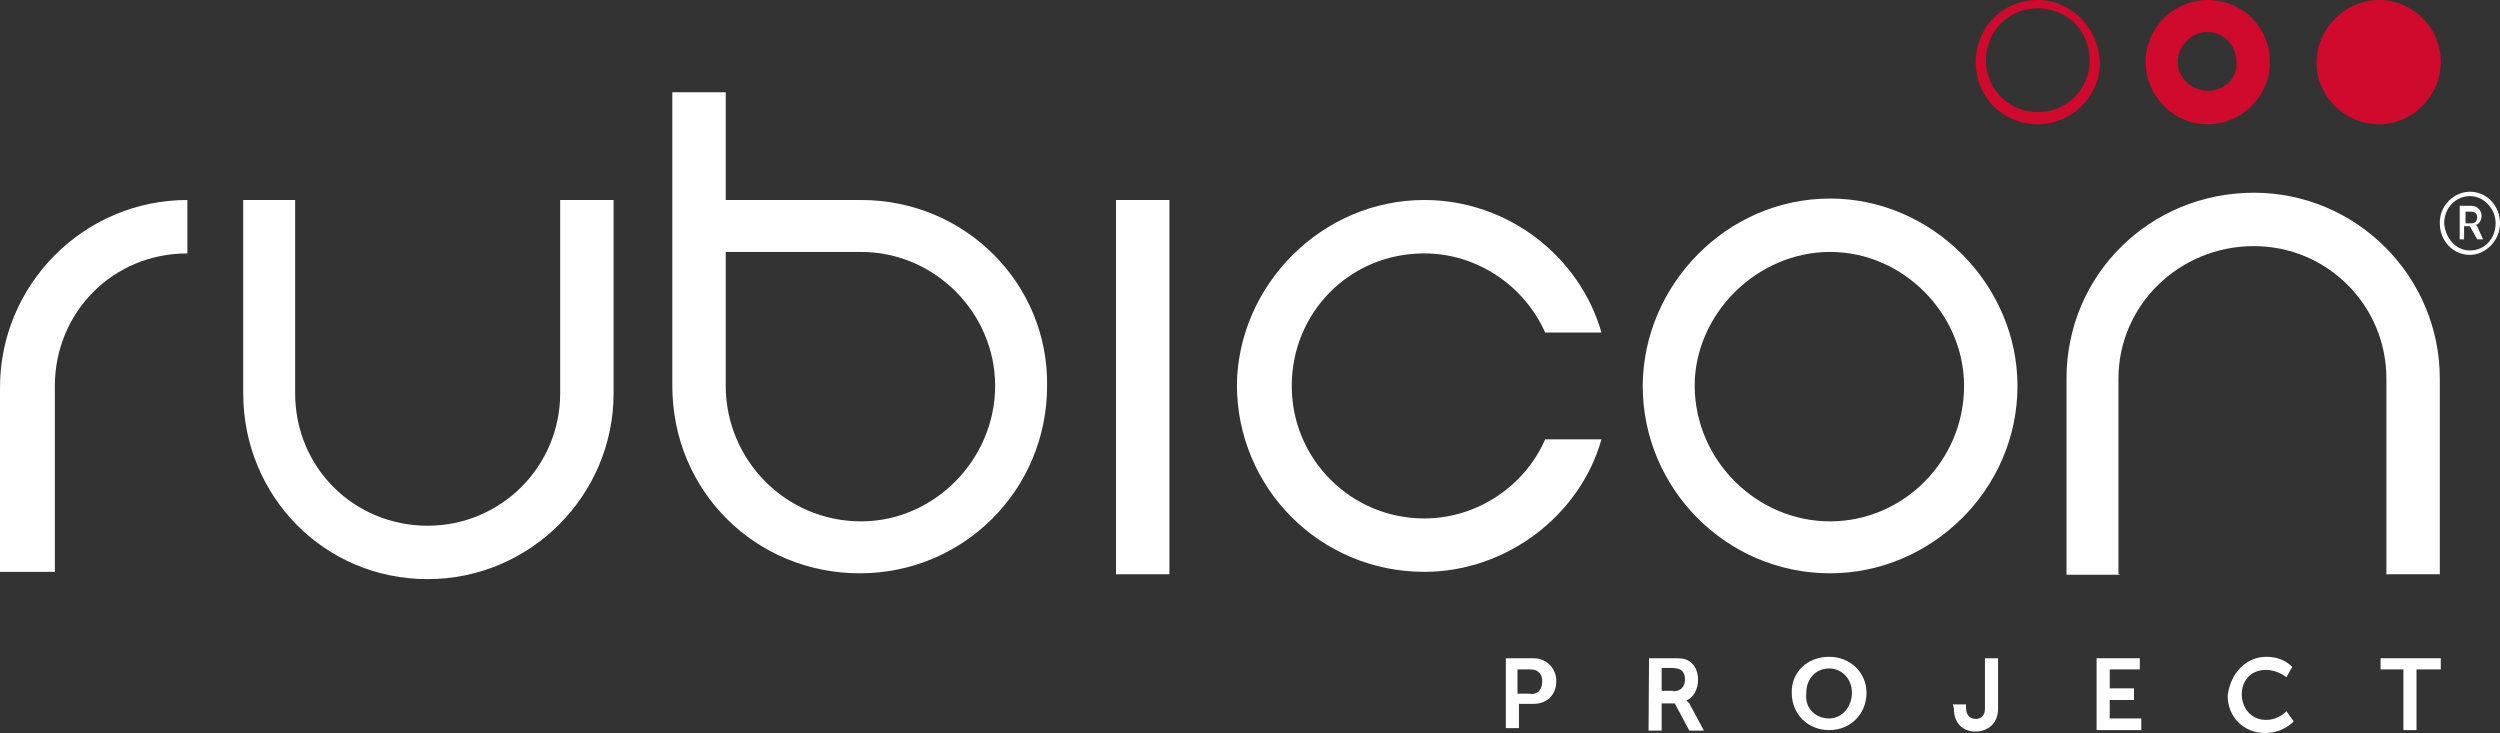
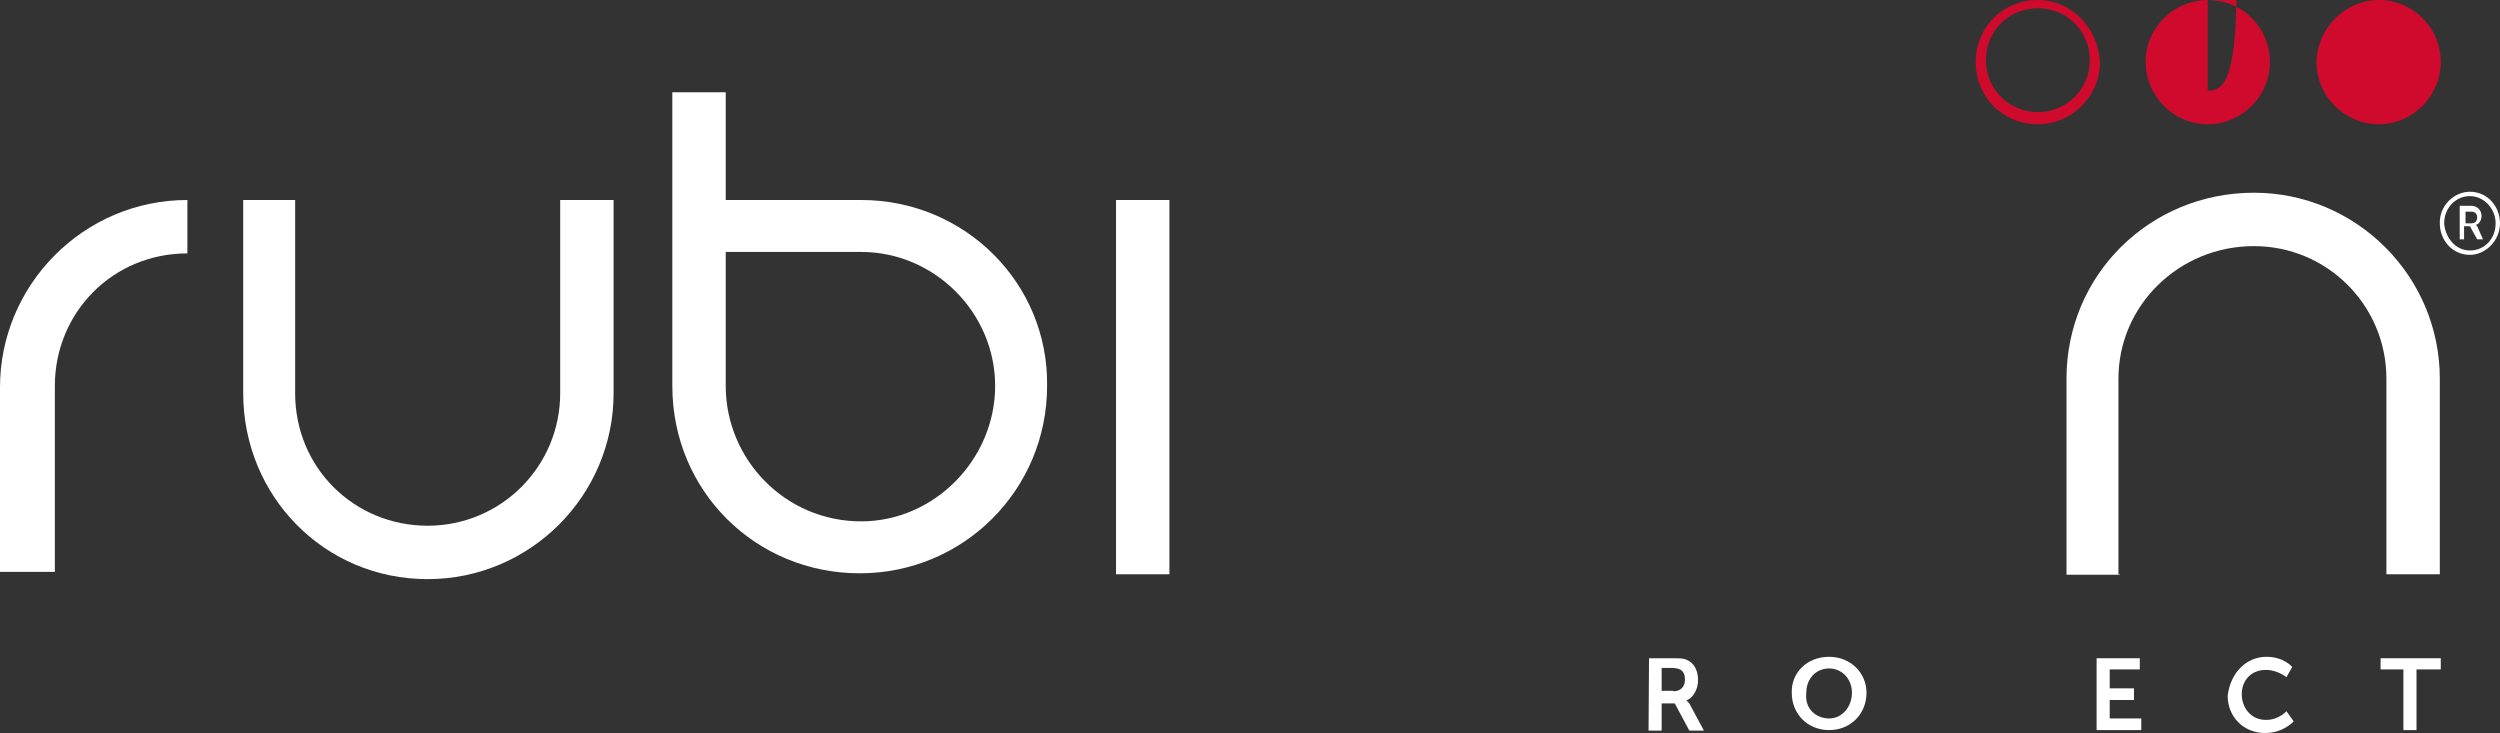
<svg xmlns="http://www.w3.org/2000/svg" version="1.1" id="Layer_1" x="0px" y="0px" viewBox="0 0 515 151" enable-background="new 0 0 515 151" xml:space="preserve">
  <rect x="0" y="0" width="515" height="151" fill="#333333" stroke="none" />
  <g>
    <path fill="#CF0A2C" d="M502.8,12.8c0,6.8-5.6,12.8-12.8,12.8c-6.8,0-12.8-5.6-12.8-12.8C477.3,5.9,483,0,490.1,0   C496.9,0,502.8,5.6,502.8,12.8" />
    <path fill="#FFFFFF" d="M0,79.8c0-21.1,17.2-38.6,38.6-38.6v11c-15.4,0-27.3,12.2-27.3,27.3v38.3H0V79.8z" />
    <path fill="#FFFFFF" d="M115.4,41.2h11V81c0,21.1-17.2,38.3-38.3,38.3c-21.4,0-38-17.2-38-38.3V41.2h10.7V81   c0,15.4,12.2,27.3,27.3,27.3s27.3-12.2,27.3-27.3V41.2z" />
    <rect x="229.9" y="41.2" fill="#FFFFFF" width="11" height="77.1" />
-     <path fill="#FFFFFF" d="M293.4,41.2c17.2,0,32,11.6,36.5,27.3h-11.6c-4.2-9.5-13.9-16.3-24.9-16.3c-15.4,0-27.3,12.2-27.3,27.3   s12.2,27.3,27.3,27.3c11,0,20.8-6.8,24.9-16.3h11.6c-4.4,15.7-19.6,27.3-36.5,27.3c-21.4,0-38.6-17.2-38.6-38.6   C255.1,58.7,272.3,41.2,293.4,41.2" />
-     <path fill="#FFFFFF" d="M377,40.9c21.1,0,38.6,17.8,38.6,38.6c0,21.4-17.8,38.6-38.6,38.6c-21.4,0-38.6-17.5-38.6-38.6   C338.5,58.7,355.7,40.9,377,40.9 M377,107.4c15.1,0,27.6-12.5,27.6-27.9c0-14.8-12.5-27.6-27.6-27.6s-27.9,12.8-27.9,27.6   C349.2,94.9,361.9,107.4,377,107.4" />
    <path fill="#FFFFFF" d="M436.7,118.4h-11V78c0-21.4,17.2-38.3,38.6-38.3c21.1,0,38.3,17.2,38.3,38.3v40.3h-11V78   c0-15.1-12.2-27.3-27.3-27.3c-15.4,0-27.9,12.2-27.9,27.3v40.3H436.7z" />
    <path fill="#FFFFFF" d="M177.4,41.2h-27.9V19h-11v60.5c0,21.7,17.2,38.6,38.6,38.6s38.6-17.2,38.6-38.6   C216,58.4,198.8,41.2,177.4,41.2 M177.4,107.4c-15.7,0-27.9-12.8-27.9-27.9V51.9h27.9c15.1,0,27.6,12.5,27.6,27.6   C205,94.6,192.5,107.4,177.4,107.4" />
    <path fill="#CF0A2C" d="M419.8,0C412.6,0,407,5.6,407,12.8s5.6,12.8,12.8,12.8c6.8,0,12.8-5.6,12.8-12.8C432.2,5.6,426.6,0,419.8,0    M419.8,23.1c-5.9,0-10.7-4.7-10.7-10.7s4.7-10.7,10.7-10.7s10.7,4.7,10.7,10.7S425.7,23.1,419.8,23.1" />
-     <path fill="#CF0A2C" d="M454.8,0C447.9,0,442,5.6,442,12.8c0,6.8,5.6,12.8,12.8,12.8c6.8,0,12.8-5.6,12.8-12.8S461.9,0,454.8,0    M454.8,18.7c-3.3,0-6.2-2.7-6.2-5.9s2.7-6.2,6.2-6.2c3.3,0,5.9,2.7,5.9,6.2C461,16,458.3,18.7,454.8,18.7" />
-     <path fill="#FFFFFF" d="M310.3,135.6h5.6c2.7,0,4.7,2.1,4.7,4.7c0,3-2.1,4.7-4.7,4.7h-3v5h-2.7V135.6z M315.3,143   c1.5,0,2.4-0.9,2.4-2.7c0-1.5-0.9-2.4-2.4-2.4h-2.7v5H315.3z" />
+     <path fill="#CF0A2C" d="M454.8,0C447.9,0,442,5.6,442,12.8c0,6.8,5.6,12.8,12.8,12.8c6.8,0,12.8-5.6,12.8-12.8S461.9,0,454.8,0    c-3.3,0-6.2-2.7-6.2-5.9s2.7-6.2,6.2-6.2c3.3,0,5.9,2.7,5.9,6.2C461,16,458.3,18.7,454.8,18.7" />
    <path fill="#FFFFFF" d="M339.7,135.6h4.7c1.5,0,2.4,0,3,0.3c1.5,0.6,2.4,2.1,2.4,4.2c0,1.8-0.9,3.6-2.4,4.2l0,0   c0,0,0.3,0.3,0.6,0.6l3,5.6h-3l-3-5.6h-2.7v5.6h-2.7L339.7,135.6L339.7,135.6z M344.7,142.4c1.5,0,2.4-0.9,2.4-2.4   s-0.6-2.4-2.7-2.4h-2.1v4.7H344.7z" />
    <path fill="#FFFFFF" d="M376.8,135.3c4.4,0,7.7,3.3,7.7,7.4c0,4.4-3.3,7.7-7.7,7.7c-4.4,0-7.7-3.3-7.7-7.7   C369,138.5,372.3,135.3,376.8,135.3 M376.8,148c2.7,0,4.7-2.4,4.7-5.3s-2.1-5-4.7-5c-2.7,0-4.7,2.1-4.7,5   C371.7,146,374.1,148,376.8,148" />
-     <path fill="#FFFFFF" d="M402.3,145.1h2.7v0.6c0,1.8,0.9,2.4,2.1,2.4c0.9,0,1.8-0.6,1.8-2.1v-8v-2.4h2.7V146c0,3.3-2.4,4.7-4.7,4.7   s-4.4-1.5-4.4-4.7L402.3,145.1L402.3,145.1z" />
    <polygon fill="#FFFFFF" points="431.9,135.6 440.8,135.6 440.8,137.9 434.6,137.9 434.6,141.8 439.6,141.8 439.6,144.2    434.6,144.2 434.6,148 441.1,148 441.1,150.4 431.9,150.4  " />
    <path fill="#FFFFFF" d="M466.9,135.3c3.6,0,5.3,2.1,5.3,2.1l-1.2,2.1c0,0-1.8-1.5-4.2-1.5c-3.3,0-5,2.4-5,5c0,2.7,1.8,5.3,5,5.3   c2.7,0,4.2-1.8,4.2-1.8l1.5,2.1c0,0-2.1,2.4-5.9,2.4c-4.4,0-7.7-3.3-7.7-7.7C459.5,138.5,462.8,135.3,466.9,135.3" />
    <polygon fill="#FFFFFF" points="495.1,137.9 490.4,137.9 490.4,135.6 502.8,135.6 502.8,137.9 497.8,137.9 497.8,150.4    495.1,150.4  " />
    <path fill="#FFFFFF" d="M508.8,39.5c3.6,0,6.2,3,6.2,6.5c0,3.6-3,6.5-6.2,6.5c-3.6,0-6.2-3-6.2-6.5   C502.5,42.4,505.5,39.5,508.8,39.5 M508.8,51.6c3,0,5.3-2.4,5.3-5.6c0-3-2.4-5.6-5.3-5.6s-5.3,2.4-5.3,5.6   C503.7,48.9,505.8,51.6,508.8,51.6 M506.7,42.4h2.4c1.2,0,2.1,0.9,2.1,2.1c0,0.9-0.6,1.8-1.2,1.8l0,0c0,0,0,0,0.3,0.3l1.2,2.7h-1.2   l-1.5-2.7h-1.2v2.7h-0.9L506.7,42.4L506.7,42.4z M509.1,46c0.9,0,1.2-0.6,1.2-1.2c0-0.9-0.6-1.2-1.2-1.2h-1.2V46   C507.9,46,509.1,46,509.1,46z" />
  </g>
</svg>